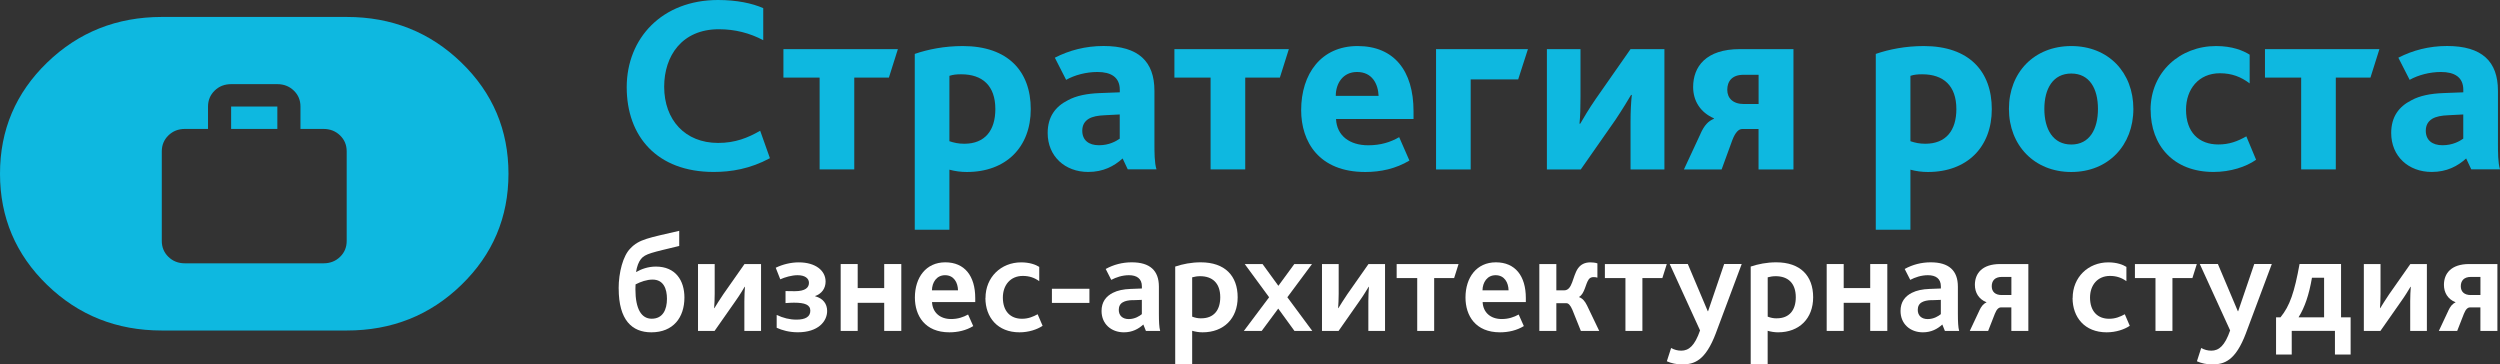
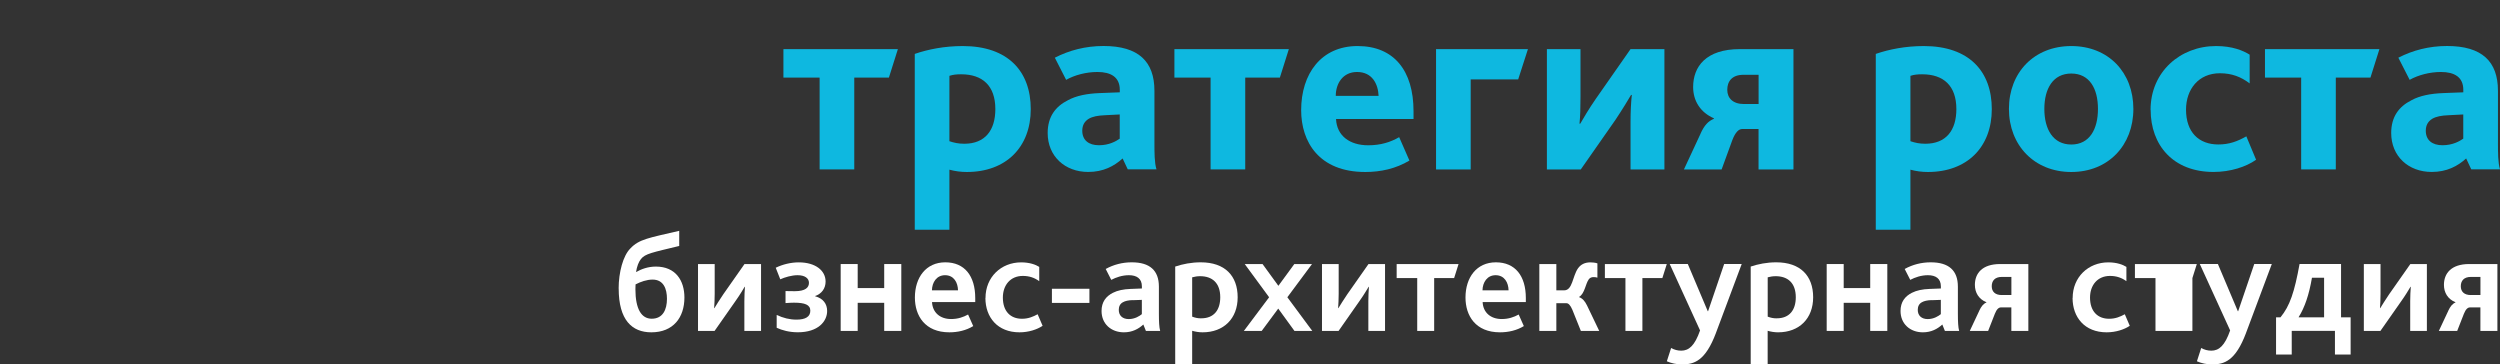
<svg xmlns="http://www.w3.org/2000/svg" width="295" height="43" viewBox="0 0 295 43" fill="none">
  <rect x="0" y="0" width="295" height="43" fill="#333333" stroke="none" />
  <g clip-path="url(#clip0_142_111)">
-     <path d="M90.847 18.669C88.513 19.927 86.275 20.29 84.215 20.29C77.524 20.29 73.952 16.088 73.952 10.297C73.952 4.506 78.126 0 84.731 0C86.942 0 88.76 0.389 90.062 0.96V4.74C88.459 3.898 86.732 3.45 84.823 3.45C80.466 3.45 78.373 6.601 78.373 10.233C78.373 14.136 80.826 16.866 84.737 16.866C86.764 16.866 88.249 16.264 89.701 15.427L90.852 18.669H90.847Z" fill="#0EB8E0" />
    <path d="M96.715 9.156H92.444V5.796H105.951L104.891 9.156H100.803V19.991H96.715V9.156Z" fill="#0EB8E0" />
    <path d="M107.941 6.361C109.517 5.818 111.453 5.434 113.605 5.434C118.935 5.434 121.63 8.404 121.63 12.877C121.63 17.351 118.725 20.295 114.089 20.295C113.39 20.295 112.696 20.204 112.029 20.023V27.11H107.941V6.361ZM113.788 16.962C116.24 16.962 117.451 15.373 117.451 12.877C117.451 10.115 115.934 8.766 113.422 8.766C112.905 8.766 112.486 8.798 112.029 8.948V16.663C112.577 16.845 113.088 16.962 113.788 16.962Z" fill="#0EB8E0" />
    <path d="M132.468 18.7C131.468 19.602 130.198 20.29 128.407 20.29C125.653 20.29 123.625 18.428 123.625 15.698C123.625 13.779 124.534 12.574 126.014 11.827C127.014 11.283 128.284 11.043 129.741 10.985L132.135 10.894V10.595C132.135 9.092 131.075 8.494 129.499 8.494C128.165 8.494 126.804 8.857 125.804 9.422L124.47 6.809C126.164 5.94 128.074 5.428 130.225 5.428C134.345 5.428 136.223 7.257 136.223 10.713V16.775C136.223 18.034 136.223 19.207 136.465 19.985H133.076L132.468 18.695V18.7ZM130.376 13.597C129.558 13.629 128.924 13.747 128.466 14.019C127.982 14.317 127.708 14.771 127.708 15.426C127.708 16.541 128.466 17.138 129.677 17.138C130.887 17.138 131.704 16.658 132.129 16.36V13.507L130.37 13.597H130.376Z" fill="#0EB8E0" />
    <path d="M142.849 9.156H138.579V5.796H152.085L151.025 9.156H146.937V19.991H142.849V9.156Z" fill="#0EB8E0" />
    <path d="M157.652 14.051C157.743 16.034 159.287 17.143 161.439 17.143C162.923 17.143 164.074 16.781 165.102 16.184L166.312 18.946C164.709 19.906 162.923 20.295 161.105 20.295C155.624 20.295 153.537 16.722 153.537 13C153.537 8.708 155.898 5.434 160.196 5.434C164.494 5.434 166.796 8.345 166.796 13.117V14.045H157.652V14.051ZM162.676 11.315C162.616 9.907 161.923 8.494 160.131 8.494C158.464 8.494 157.62 9.843 157.62 11.315H162.676Z" fill="#0EB8E0" />
    <path d="M169.458 5.796H180.297L179.146 9.369H173.541V19.996H169.453V5.796H169.458Z" fill="#0EB8E0" />
    <path d="M182.534 5.796H186.498V11.47C186.498 12.638 186.472 13.784 186.38 14.589H186.472C186.805 14.019 187.499 12.819 188.317 11.646L192.404 5.796H196.401V19.996H192.404V14.323C192.404 13.155 192.464 12.009 192.555 11.203H192.464C192.13 11.774 191.404 12.974 190.619 14.147L186.531 19.996H182.534V5.796Z" fill="#0EB8E0" />
    <path d="M200.666 15.757C201.123 14.771 201.575 14.286 202.242 14.019V13.96C200.639 13.267 199.79 11.891 199.79 10.27C199.79 7.865 201.301 5.796 205.303 5.796H211.628V19.996H207.508V15.224H205.572C205.179 15.224 204.781 15.587 204.421 16.514L203.151 19.996H198.703L200.672 15.762L200.666 15.757ZM205.787 12.275H207.514V8.825H205.728C204.367 8.825 203.818 9.609 203.818 10.595C203.818 11.582 204.485 12.275 205.787 12.275Z" fill="#0EB8E0" />
    <path d="M221.342 6.361C222.918 5.818 224.855 5.434 227.006 5.434C232.337 5.434 235.032 8.404 235.032 12.877C235.032 17.351 232.127 20.295 227.49 20.295C226.791 20.295 226.097 20.204 225.43 20.023V27.11H221.342V6.361ZM227.189 16.962C229.642 16.962 230.852 15.373 230.852 12.877C230.852 10.115 229.335 8.766 226.823 8.766C226.307 8.766 225.888 8.798 225.43 8.948V16.663C225.979 16.845 226.49 16.962 227.189 16.962Z" fill="#0EB8E0" />
    <path d="M237.054 12.851C237.054 8.558 240.023 5.434 244.412 5.434C248.801 5.434 251.738 8.553 251.738 12.851C251.738 17.149 248.774 20.295 244.412 20.295C240.05 20.295 237.054 17.143 237.054 12.851ZM247.559 12.851C247.559 10.446 246.558 8.676 244.412 8.676C242.266 8.676 241.233 10.446 241.233 12.851C241.233 15.256 242.261 17.053 244.412 17.053C246.564 17.053 247.559 15.25 247.559 12.851Z" fill="#0EB8E0" />
    <path d="M253.766 12.968C253.766 8.468 257.278 5.434 261.49 5.434C263.426 5.434 264.701 5.972 265.46 6.452V9.843C264.432 9.06 263.34 8.644 261.947 8.644C259.43 8.644 257.951 10.537 257.951 12.936C257.951 15.608 259.462 17.047 261.764 17.047C263.034 17.047 264.007 16.69 265.067 16.088L266.218 18.85C265.04 19.687 263.19 20.29 261.194 20.29C256.439 20.29 253.777 17.138 253.777 12.963L253.766 12.968Z" fill="#0EB8E0" />
    <path d="M271.538 9.156H267.267V5.796H280.773L279.713 9.156H275.625V19.991H271.538V9.156Z" fill="#0EB8E0" />
    <path d="M291.004 18.7C290.003 19.602 288.734 20.29 286.943 20.29C284.189 20.29 282.161 18.428 282.161 15.698C282.161 13.779 283.07 12.574 284.554 11.827C285.549 11.283 286.824 11.043 288.276 10.985L290.67 10.894V10.595C290.67 9.092 289.61 8.494 288.034 8.494C286.7 8.494 285.34 8.857 284.339 9.422L283.005 6.809C284.7 5.94 286.609 5.428 288.761 5.428C292.881 5.428 294.758 7.257 294.758 10.713V16.775C294.758 18.034 294.758 19.207 295 19.985H291.611L291.004 18.695V18.7ZM288.911 13.597C288.094 13.629 287.459 13.747 287.002 14.019C286.518 14.317 286.243 14.771 286.243 15.426C286.243 16.541 287.002 17.138 288.212 17.138C289.422 17.138 290.24 16.658 290.665 16.36V13.507L288.906 13.597H288.911Z" fill="#0EB8E0" />
    <path d="M73 34.042C73 32.144 73.522 30.176 74.377 29.323C75.404 28.219 76.582 28.07 80.148 27.238V29.024C77.002 29.792 76.125 29.925 75.625 30.576C75.356 30.906 75.151 31.461 75.055 32.09H75.087C75.657 31.76 76.464 31.456 77.394 31.456C79.713 31.456 80.762 33.093 80.762 35.108C80.762 37.46 79.449 39.214 76.857 39.214C74.571 39.214 73.005 37.764 73.005 34.042H73ZM78.701 35.258C78.701 34.106 78.314 32.991 77.002 32.991C76.329 32.991 75.603 33.242 74.996 33.557C74.979 33.775 74.979 33.978 74.979 34.122C74.979 36.489 75.7 37.609 76.9 37.609C78.212 37.609 78.701 36.543 78.701 35.258Z" fill="white" />
    <path d="M82.365 31.157H84.333V34.66C84.333 35.295 84.301 35.897 84.269 36.361H84.301C84.521 35.998 84.909 35.375 85.361 34.708L87.851 31.157H89.803V39.049H87.835V35.545C87.835 34.911 87.867 34.308 87.905 33.844H87.867C87.647 34.212 87.281 34.831 86.807 35.497L84.317 39.054H82.365V31.162V31.157Z" fill="white" />
    <path d="M91.648 38.681V37.166C92.439 37.529 93.176 37.716 93.988 37.716C95.048 37.716 95.618 37.369 95.618 36.665C95.618 35.961 94.978 35.716 93.687 35.716C93.52 35.716 93.047 35.732 92.692 35.764V34.346C93.095 34.361 93.665 34.361 93.789 34.361C95.069 34.361 95.457 33.908 95.457 33.375C95.457 32.842 94.983 32.474 94.112 32.474C93.439 32.474 92.617 32.709 92.073 32.959L91.535 31.594C92.358 31.194 93.321 30.959 94.257 30.959C96.226 30.959 97.42 31.925 97.42 33.226C97.42 34.01 96.979 34.66 96.188 34.927V34.959C97.129 35.209 97.603 35.86 97.603 36.692C97.603 37.923 96.543 39.209 94.15 39.209C93.138 39.209 92.283 38.974 91.643 38.675L91.648 38.681Z" fill="white" />
    <path d="M99.2 31.157H101.207V33.993H104.337V31.157H106.354V39.049H104.337V35.732H101.207V39.049H99.2V31.157Z" fill="white" />
    <path d="M109.979 35.641C110.033 36.857 110.905 37.646 112.233 37.646C113.024 37.646 113.664 37.428 114.234 37.113L114.842 38.478C113.997 38.995 113.008 39.214 112.029 39.214C109.135 39.214 107.957 37.246 107.957 35.108C107.957 32.74 109.269 30.954 111.545 30.954C113.82 30.954 115.078 32.554 115.078 35.172V35.641H109.979ZM113.045 34.26C113.029 33.359 112.572 32.474 111.518 32.474C110.523 32.474 109.985 33.311 109.969 34.26H113.045Z" fill="white" />
    <path d="M116.289 35.161C116.289 32.709 118.123 30.959 120.495 30.959C121.49 30.959 122.211 31.226 122.63 31.493V33.178C122.076 32.778 121.469 32.559 120.694 32.559C119.215 32.559 118.338 33.658 118.338 35.113C118.338 36.734 119.231 37.614 120.592 37.614C121.334 37.614 121.888 37.38 122.442 37.081L123.028 38.446C122.388 38.878 121.393 39.214 120.301 39.214C117.709 39.214 116.278 37.444 116.278 35.161H116.289Z" fill="white" />
    <path d="M124.126 34.074H128.552V35.743H124.126V34.074Z" fill="white" />
    <path d="M134.91 38.297C134.34 38.814 133.614 39.214 132.624 39.214C131.107 39.214 129.983 38.211 129.983 36.697C129.983 35.631 130.505 34.964 131.328 34.548C131.882 34.266 132.57 34.127 133.383 34.095L134.743 34.041V33.791C134.743 32.874 134.136 32.474 133.216 32.474C132.425 32.474 131.699 32.724 131.129 33.023L130.473 31.738C131.414 31.221 132.441 30.954 133.549 30.954C135.685 30.954 136.75 31.919 136.75 33.823V37.028C136.75 37.945 136.782 38.633 136.9 39.049H135.217L134.916 38.297H134.91ZM133.662 35.412C133.141 35.428 132.769 35.513 132.506 35.663C132.167 35.844 132.016 36.164 132.016 36.564C132.016 37.246 132.468 37.651 133.194 37.651C133.921 37.651 134.475 37.284 134.738 37.07V35.385L133.662 35.423V35.412Z" fill="white" />
    <path d="M138.675 31.455C139.552 31.157 140.59 30.954 141.688 30.954C144.549 30.954 146.044 32.554 146.044 35.076C146.044 37.598 144.393 39.214 141.908 39.214C141.483 39.214 141.064 39.145 140.676 39.033V43.005H138.675V31.461V31.455ZM141.752 37.561C143.231 37.561 143.99 36.596 143.99 35.076C143.99 33.391 143.048 32.591 141.618 32.591C141.263 32.591 140.978 32.645 140.676 32.724V37.364C141.031 37.497 141.333 37.566 141.752 37.566V37.561Z" fill="white" />
    <path d="M149.756 35.076L146.878 31.157H148.981L150.848 33.727L152.73 31.157H154.817L151.907 35.076L154.849 39.049H152.746L150.832 36.414L148.879 39.049H146.776L149.756 35.076Z" fill="white" />
    <path d="M155.995 31.157H157.964V34.66C157.964 35.295 157.932 35.897 157.899 36.361H157.932C158.152 35.998 158.539 35.375 158.991 34.708L161.482 31.157H163.434V39.049H161.465V35.545C161.465 34.911 161.498 34.308 161.535 33.844H161.498C161.277 34.212 160.911 34.831 160.438 35.497L157.948 39.054H155.995V31.162V31.157Z" fill="white" />
    <path d="M167.232 32.81H164.806V31.157H172.11L171.588 32.81H169.232V39.049H167.232V32.81Z" fill="white" />
    <path d="M174.95 35.641C175.004 36.857 175.875 37.646 177.204 37.646C177.995 37.646 178.635 37.428 179.205 37.113L179.813 38.478C178.968 38.995 177.978 39.214 176.999 39.214C174.106 39.214 172.928 37.246 172.928 35.108C172.928 32.74 174.24 30.954 176.515 30.954C178.791 30.954 180.049 32.554 180.049 35.172V35.641H174.95ZM178.011 34.26C177.995 33.359 177.537 32.474 176.483 32.474C175.488 32.474 174.95 33.311 174.934 34.26H178.011Z" fill="white" />
    <path d="M181.641 31.157H183.648V34.26H184.573C185.568 34.26 185.546 32.607 186.208 31.658C186.525 31.221 186.983 30.959 187.671 30.959C187.892 30.959 188.257 30.991 188.494 31.077V32.762C188.36 32.714 188.193 32.698 188.037 32.698C187.8 32.698 187.617 32.778 187.483 32.948C187.079 33.498 187.009 34.633 186.337 35.033V35.065C186.741 35.215 187.009 35.519 187.262 36.031L188.709 39.049H186.541L185.53 36.532C185.294 35.998 185.073 35.78 184.842 35.78H183.648V39.049H181.641V31.157Z" fill="white" />
    <path d="M191.802 32.81H189.376V31.157H196.681L196.159 32.81H193.803V39.049H191.802V32.81Z" fill="white" />
    <path d="M202.479 39.299C201.236 42.584 199.924 43 198.472 43C197.815 43 197.229 42.867 196.686 42.632L197.192 41.064C197.563 41.267 197.95 41.379 198.386 41.379C199.279 41.379 199.983 40.798 200.607 38.99L197.025 31.151H199.16L201.516 36.724H201.554L203.452 31.151H205.523L202.479 39.294V39.299Z" fill="white" />
    <path d="M206.583 31.455C207.46 31.157 208.498 30.954 209.595 30.954C212.457 30.954 213.952 32.554 213.952 35.076C213.952 37.598 212.301 39.214 209.816 39.214C209.391 39.214 208.971 39.145 208.584 39.033V43.005H206.583V31.461V31.455ZM209.665 37.561C211.144 37.561 211.903 36.596 211.903 35.076C211.903 33.391 210.961 32.591 209.531 32.591C209.176 32.591 208.89 32.645 208.589 32.724V37.364C208.944 37.497 209.245 37.566 209.665 37.566V37.561Z" fill="white" />
    <path d="M215.549 31.157H217.556V33.993H220.686V31.157H222.703V39.049H220.686V35.732H217.556V39.049H215.549V31.157Z" fill="white" />
    <path d="M229.19 38.297C228.62 38.814 227.894 39.214 226.904 39.214C225.387 39.214 224.263 38.211 224.263 36.697C224.263 35.631 224.785 34.964 225.608 34.548C226.162 34.266 226.85 34.127 227.663 34.095L229.023 34.041V33.791C229.023 32.874 228.416 32.474 227.496 32.474C226.705 32.474 225.979 32.724 225.409 33.023L224.753 31.738C225.694 31.221 226.721 30.954 227.829 30.954C229.965 30.954 231.03 31.919 231.03 33.823V37.028C231.03 37.945 231.062 38.633 231.18 39.049H229.497L229.196 38.297H229.19ZM227.942 35.412C227.42 35.428 227.049 35.513 226.786 35.663C226.447 35.844 226.296 36.164 226.296 36.564C226.296 37.246 226.748 37.651 227.474 37.651C228.2 37.651 228.754 37.284 229.018 37.07V35.385L227.942 35.423V35.412Z" fill="white" />
    <path d="M233.542 36.681C233.794 36.148 234.031 35.844 234.397 35.695V35.663C233.488 35.295 233.036 34.527 233.036 33.61C233.036 32.292 233.864 31.157 236.016 31.157H239.345V39.049H237.339V36.276H236.097C235.86 36.276 235.607 36.478 235.392 37.028L234.601 39.049H232.434L233.547 36.681H233.542ZM236.204 34.809H237.344V32.676H236.22C235.376 32.676 235.026 33.146 235.026 33.78C235.026 34.415 235.43 34.815 236.204 34.815V34.809Z" fill="white" />
    <path d="M244.574 35.161C244.574 32.709 246.408 30.959 248.78 30.959C249.775 30.959 250.496 31.226 250.915 31.493V33.178C250.361 32.778 249.753 32.559 248.979 32.559C247.5 32.559 246.623 33.658 246.623 35.113C246.623 36.734 247.516 37.614 248.877 37.614C249.619 37.614 250.173 37.38 250.727 37.081L251.313 38.446C250.673 38.878 249.678 39.214 248.586 39.214C245.994 39.214 244.563 37.444 244.563 35.161H244.574Z" fill="white" />
-     <path d="M254.347 32.81H251.921V31.157H259.225L258.704 32.81H256.348V39.049H254.347V32.81Z" fill="white" />
+     <path d="M254.347 32.81H251.921V31.157H259.225L258.704 32.81V39.049H254.347V32.81Z" fill="white" />
    <path d="M265.029 39.299C263.787 42.584 262.474 43 261.022 43C260.366 43 259.779 42.867 259.236 42.632L259.742 41.064C260.113 41.267 260.5 41.379 260.936 41.379C261.829 41.379 262.533 40.798 263.157 38.99L259.575 31.151H261.71L264.066 36.724H264.104L266.003 31.151H268.074L265.029 39.294V39.299Z" fill="white" />
    <path d="M268.574 37.444H269.096C270.209 36.094 270.747 34.457 271.349 31.151H276.244V37.444H277.374V41.832H275.523V39.043H270.424V41.832H268.574V37.444ZM274.243 32.772H272.812C272.463 34.809 271.952 36.276 271.247 37.411V37.449H274.243V32.778V32.772Z" fill="white" />
    <path d="M278.933 31.157H280.902V34.66C280.902 35.295 280.87 35.897 280.838 36.361H280.87C281.09 35.998 281.478 35.375 281.929 34.708L284.42 31.157H286.372V39.049H284.404V35.545C284.404 34.911 284.436 34.308 284.474 33.844H284.436C284.215 34.212 283.85 34.831 283.376 35.497L280.886 39.054H278.933V31.162V31.157Z" fill="white" />
    <path d="M288.89 36.681C289.142 36.148 289.379 35.844 289.745 35.695V35.663C288.836 35.295 288.384 34.527 288.384 33.61C288.384 32.292 289.212 31.157 291.364 31.157H294.693V39.049H292.687V36.276H291.445C291.208 36.276 290.955 36.478 290.74 37.028L289.949 39.049H287.782L288.895 36.681H288.89ZM291.552 34.809H292.692V32.676H291.568C290.724 32.676 290.374 33.146 290.374 33.78C290.374 34.415 290.778 34.815 291.552 34.815V34.809Z" fill="white" />
  </g>
-   <path d="M21.818 31.071H38.182C38.955 31.071 39.603 30.818 40.126 30.31C40.65 29.803 40.911 29.176 40.909 28.429V17.857C40.909 17.108 40.647 16.481 40.124 15.975C39.6 15.47 38.953 15.216 38.182 15.214H35.455V12.571C35.455 11.823 35.193 11.195 34.669 10.69C34.145 10.184 33.498 9.93 32.727 9.929H27.273C26.5 9.929 25.853 10.182 25.331 10.69C24.809 11.197 24.547 11.824 24.546 12.571V15.214H21.818C21.046 15.214 20.398 15.468 19.876 15.975C19.355 16.483 19.093 17.11 19.091 17.857V28.429C19.091 29.177 19.353 29.805 19.876 30.313C20.4 30.82 21.047 31.073 21.818 31.071ZM27.273 15.214V12.571H32.727V15.214H27.273ZM19.091 39C13.773 39 9.262 37.206 5.558 33.617C1.855 30.027 0.002 25.655 1.3369e-06 20.5C-0.002 15.345 1.851 10.973 5.558 7.386C9.265 3.799 13.776 2.004 19.091 2H40.909C46.227 2 50.739 3.795 54.444 7.386C58.15 10.977 60.002 15.348 60 20.5C59.998 25.652 58.146 30.024 54.444 33.617C50.743 37.209 46.231 39.004 40.909 39H19.091Z" fill="#0EB8E0" />
  <defs>
    <clipPath id="clip0_142_111">
      <rect width="222" height="43" fill="white" transform="translate(73)" />
    </clipPath>
  </defs>
</svg>